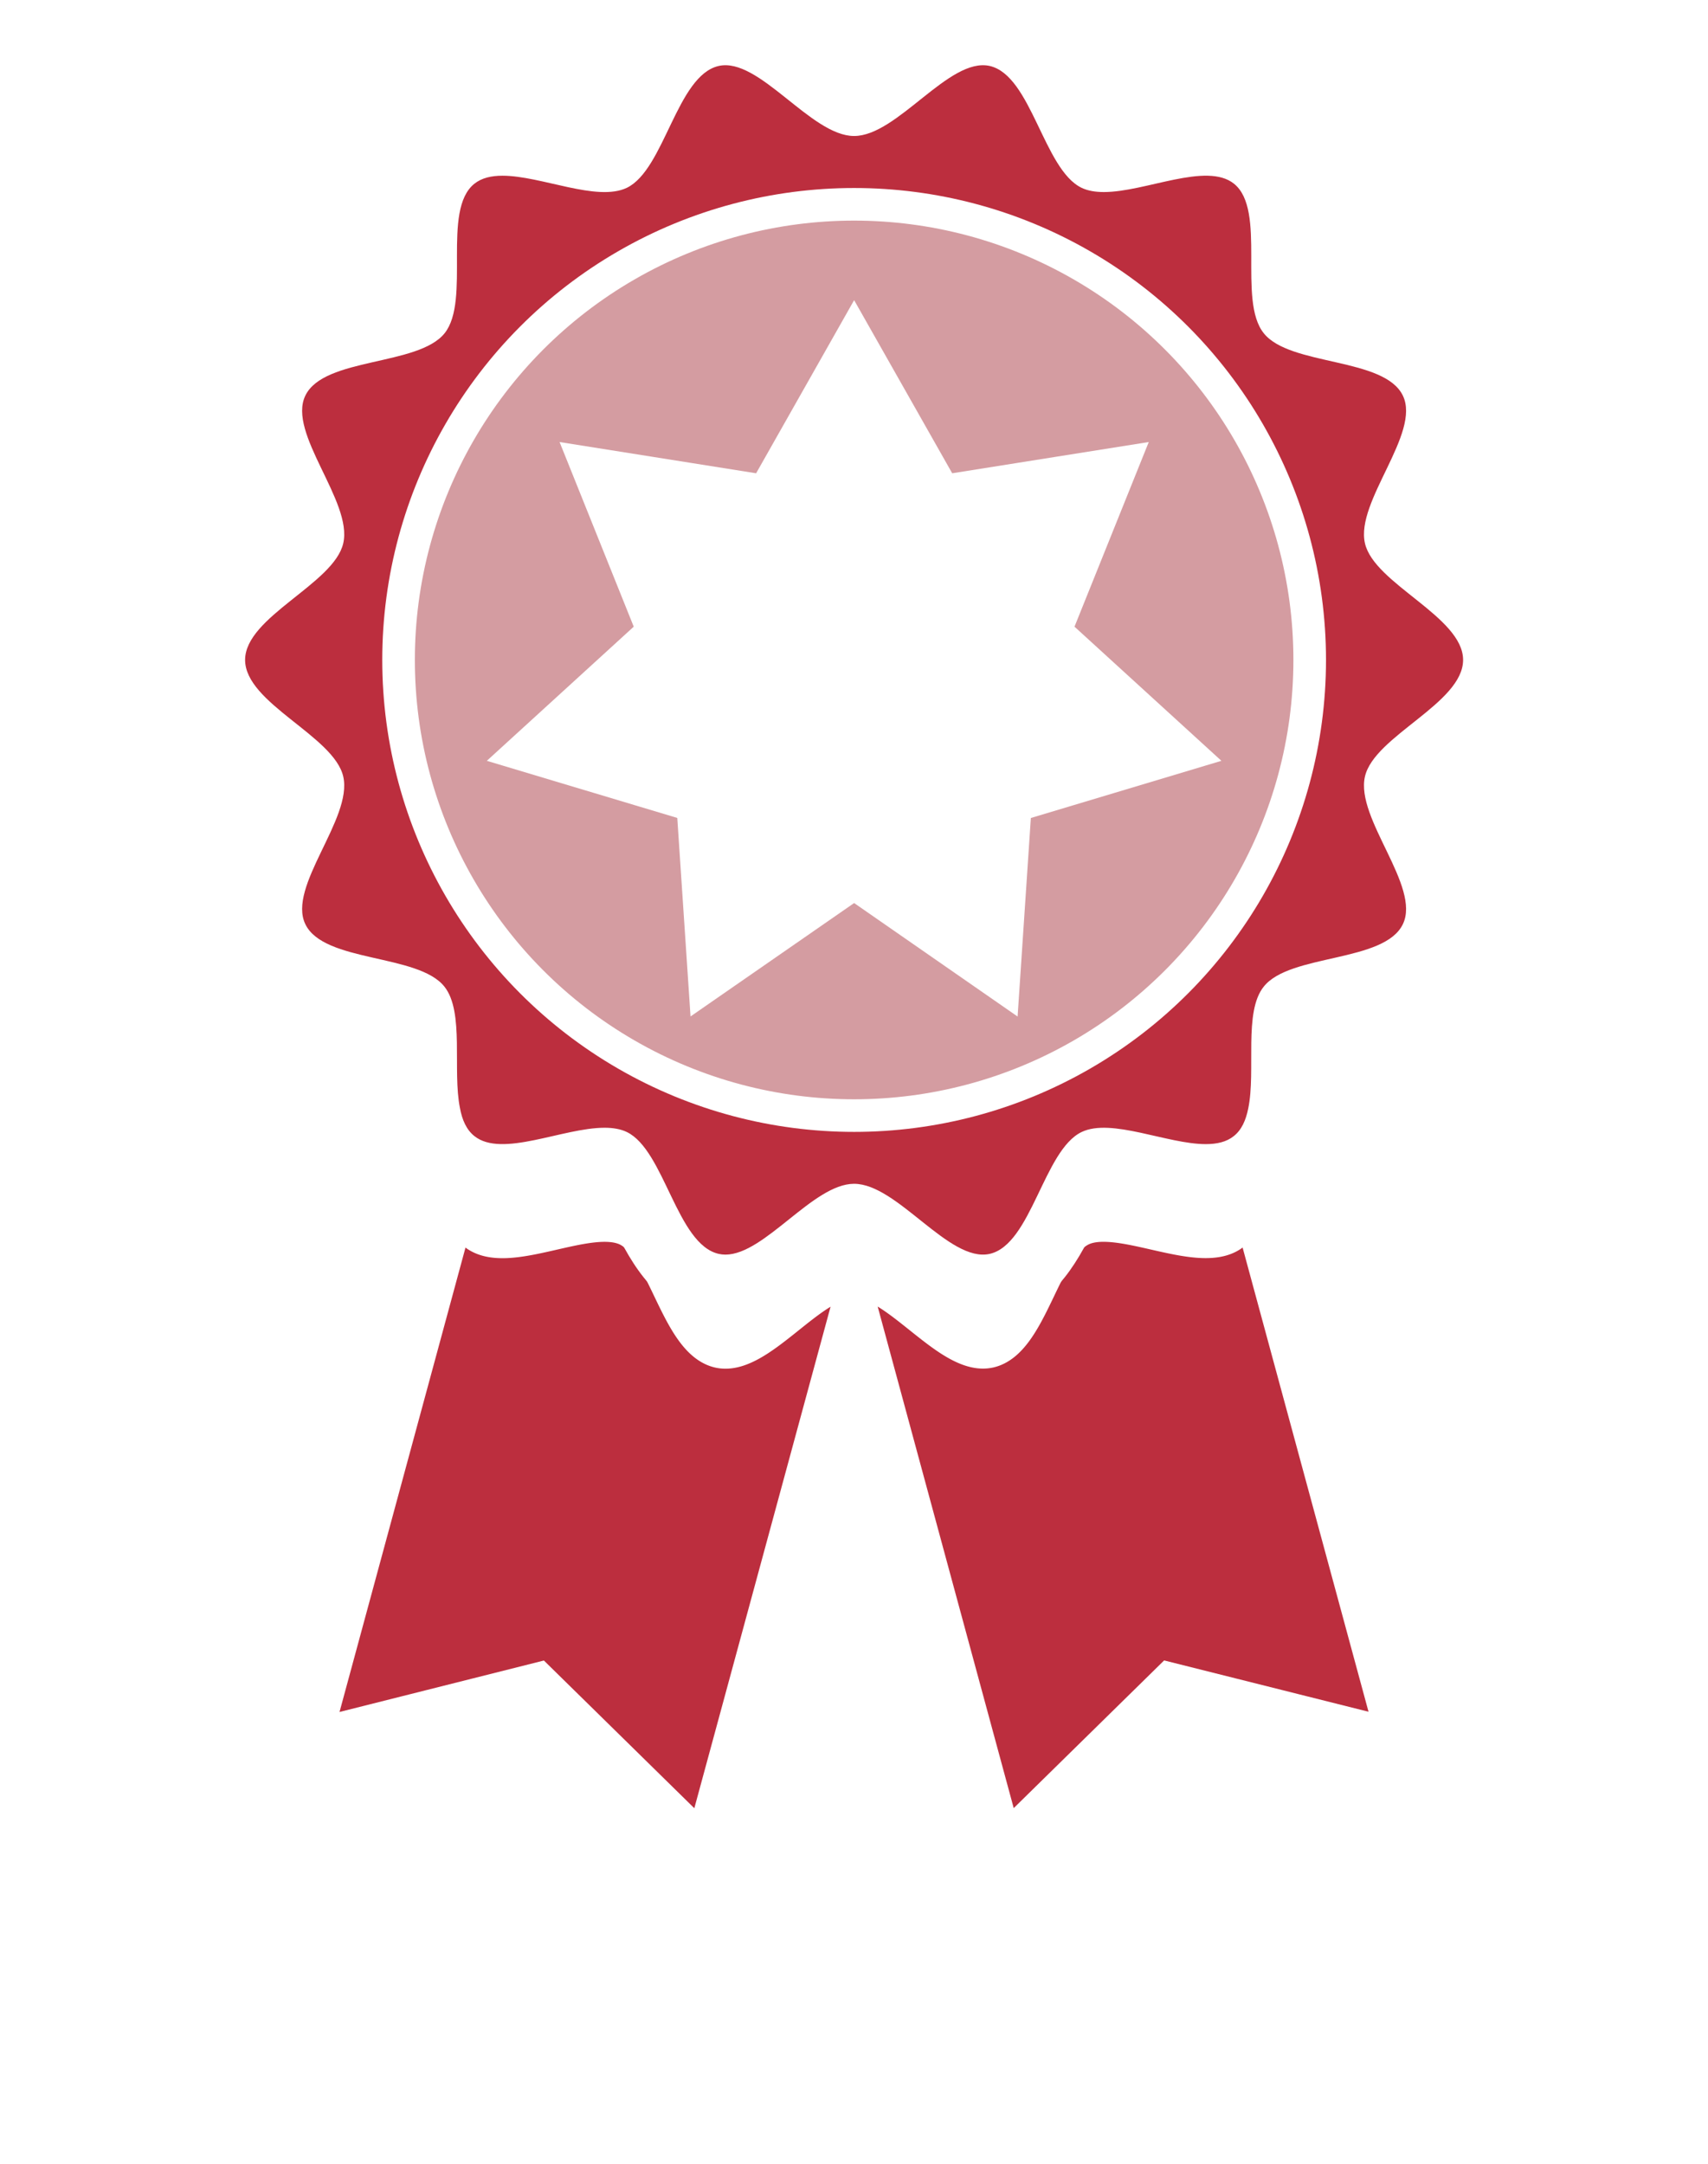
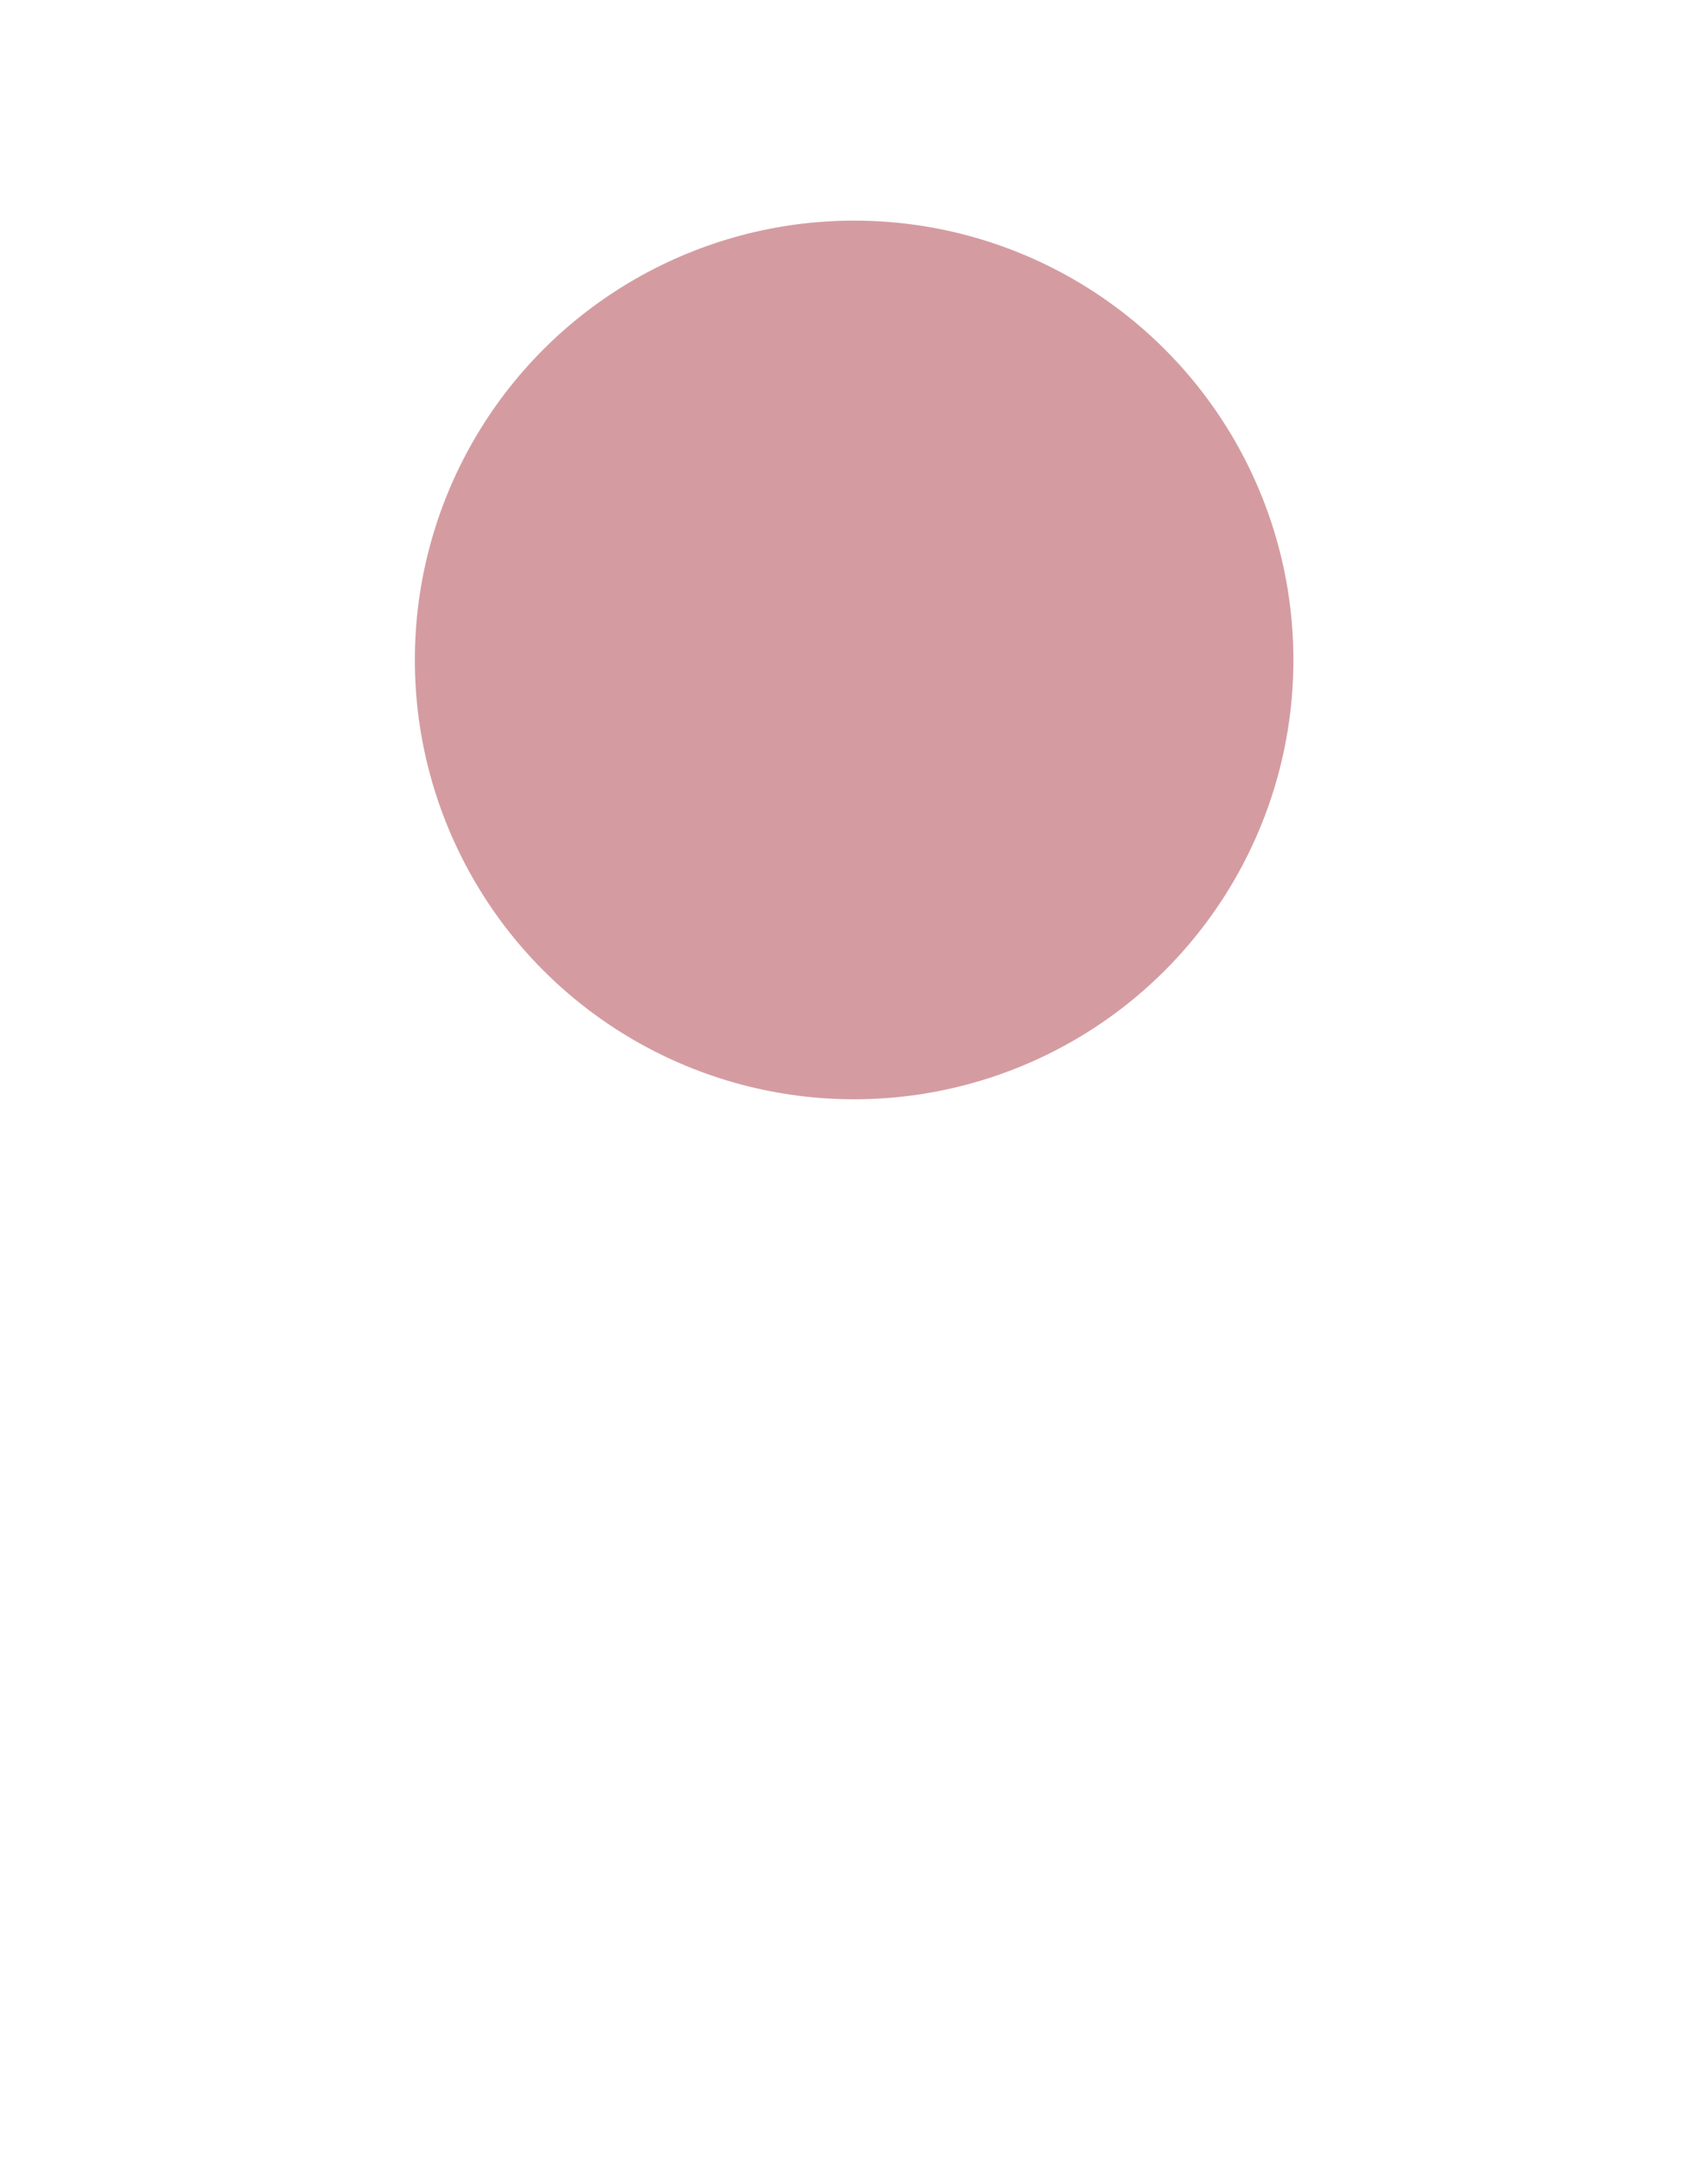
<svg xmlns="http://www.w3.org/2000/svg" width="52.39" height="66.367" viewBox="0 0 52.39 66.367">
  <defs>
    <style>.a,.b{fill:#bc2e3e;}.a,.c,.d{stroke:#fff;}.b{stroke-miterlimit:10;}.c{fill:#d49ca1;}.d{fill:#fff;}.e,.f{stroke:none;}.f{fill:#fff;}.g{filter:url(#c);}.h{filter:url(#a);}</style>
    <filter id="a" x="16.698" y="27.863" width="35.692" height="38.504" filterUnits="userSpaceOnUse">
      <feOffset dy="3" input="SourceAlpha" />
      <feGaussianBlur stdDeviation="3" result="b" />
      <feFlood flood-opacity="0.161" />
      <feComposite operator="in" in2="b" />
      <feComposite in="SourceGraphic" />
    </filter>
    <filter id="c" x="0" y="27.85" width="35.731" height="38.517" filterUnits="userSpaceOnUse">
      <feOffset dy="3" input="SourceAlpha" />
      <feGaussianBlur stdDeviation="3" result="d" />
      <feFlood flood-opacity="0.161" />
      <feComposite operator="in" in2="d" />
      <feComposite in="SourceGraphic" />
    </filter>
  </defs>
  <g transform="translate(7.518 2)">
    <g class="h" transform="matrix(1, 0, 0, 1, -7.52, -2)">
-       <path class="a" d="M16.485,16.2,9.66,14.487,4.637,19.418,0,2.325V2.312c1.332,0,2.913,2.43,4.161,2.149C5.441,4.167,5.813,1.287,6.976.725s3.664.934,4.67.124A1.375,1.375,0,0,0,12.09,0Z" transform="translate(26.2 33.99)" />
-     </g>
+       </g>
    <g class="g" transform="matrix(1, 0, 0, 1, -7.52, -2)">
-       <path class="a" d="M16.492,2.338,11.848,19.431,6.825,14.5,0,16.218,4.4,0a1.36,1.36,0,0,0,.444.862C5.859,1.672,8.341.17,9.523.738c1.156.562,1.528,3.442,2.815,3.736,1.241.281,2.822-2.142,4.147-2.149Z" transform="translate(9.71 33.98)" />
-     </g>
+       </g>
    <g class="b" transform="translate(0 0)">
-       <path class="e" d="M 14.733 37.478 C 14.588 37.478 14.444 37.462 14.305 37.43 C 13.148 37.166 12.587 35.994 12.091 34.961 C 11.885 34.53 11.501 33.729 11.274 33.619 C 11.266 33.615 11.2 33.587 11.025 33.587 C 10.666 33.587 10.163 33.702 9.677 33.813 C 9.086 33.949 8.474 34.089 7.895 34.089 C 7.296 34.089 6.798 33.933 6.413 33.627 C 5.995 33.297 5.724 32.806 5.608 32.168 C 5.501 31.631 5.5 31.043 5.5 30.475 C 5.499 29.957 5.498 29.09 5.332 28.882 C 5.171 28.68 4.3 28.482 3.832 28.376 C 2.719 28.125 1.457 27.839 0.947 26.778 C 0.442 25.739 0.998 24.587 1.489 23.57 C 1.717 23.099 2.098 22.31 2.036 22.041 C 1.982 21.799 1.291 21.251 0.92 20.956 C 0.02 20.241 -1 19.432 -1 18.239 C -1 17.051 0.018 16.241 0.917 15.526 C 1.289 15.231 1.981 14.68 2.035 14.44 C 2.097 14.171 1.717 13.383 1.49 12.912 C 0.999 11.894 0.442 10.739 0.949 9.696 C 1.458 8.638 2.72 8.353 3.834 8.101 C 4.336 7.987 5.177 7.797 5.339 7.595 C 5.501 7.392 5.5 6.493 5.499 6.01 C 5.497 4.871 5.495 3.581 6.412 2.852 C 6.795 2.545 7.295 2.389 7.894 2.389 C 8.474 2.389 9.086 2.529 9.677 2.664 C 10.163 2.775 10.666 2.89 11.025 2.89 C 11.2 2.89 11.266 2.863 11.278 2.857 C 11.501 2.749 11.885 1.947 12.091 1.517 C 12.587 0.483 13.148 -0.688 14.303 -0.952 C 14.444 -0.984 14.588 -1 14.732 -1 C 15.681 -1 16.501 -0.345 17.294 0.289 C 17.707 0.619 18.398 1.171 18.68 1.171 C 18.965 1.171 19.657 0.619 20.07 0.289 C 20.863 -0.345 21.682 -1 22.633 -1 C 22.778 -1 22.922 -0.984 23.06 -0.953 C 24.213 -0.688 24.773 0.479 25.266 1.509 C 25.474 1.941 25.86 2.747 26.091 2.858 C 26.098 2.862 26.163 2.89 26.34 2.89 C 26.697 2.89 27.199 2.776 27.686 2.665 C 28.278 2.529 28.891 2.389 29.471 2.389 C 30.072 2.389 30.571 2.545 30.957 2.854 C 31.866 3.581 31.864 4.866 31.863 6 C 31.862 6.519 31.861 7.388 32.025 7.592 L 32.027 7.595 L 32.03 7.598 C 32.189 7.798 33.06 7.995 33.528 8.101 C 34.641 8.353 35.902 8.638 36.413 9.7 C 36.918 10.739 36.361 11.894 35.87 12.912 C 35.643 13.383 35.263 14.171 35.324 14.436 C 35.379 14.68 36.071 15.231 36.443 15.526 C 37.342 16.241 38.36 17.051 38.36 18.239 C 38.36 19.432 37.34 20.241 36.44 20.956 C 36.069 21.251 35.378 21.799 35.325 22.038 C 35.262 22.31 35.643 23.099 35.871 23.57 C 36.362 24.587 36.918 25.739 36.411 26.781 C 35.902 27.839 34.641 28.125 33.528 28.376 C 33.06 28.482 32.189 28.68 32.03 28.88 L 32.027 28.883 L 32.025 28.886 C 31.86 29.09 31.861 29.954 31.861 30.47 C 31.862 31.049 31.862 31.647 31.75 32.193 C 31.621 32.832 31.359 33.301 30.948 33.626 C 30.564 33.933 30.066 34.089 29.468 34.089 C 28.889 34.089 28.277 33.949 27.686 33.813 C 27.2 33.702 26.697 33.587 26.34 33.587 C 26.162 33.587 26.098 33.616 26.091 33.619 C 25.86 33.731 25.474 34.536 25.266 34.969 C 24.773 35.999 24.213 37.166 23.064 37.43 C 22.922 37.462 22.778 37.478 22.633 37.478 C 21.682 37.478 20.862 36.822 20.07 36.189 C 19.657 35.859 18.965 35.306 18.68 35.306 L 18.673 35.306 C 18.395 35.308 17.706 35.859 17.294 36.188 C 16.502 36.822 15.682 37.478 14.733 37.478 Z" />
-       <path class="f" d="M 14.733 36.478 C 15.939 36.478 17.42 34.312 18.673 34.306 L 18.68 34.306 C 20.012 34.306 21.593 36.736 22.841 36.455 C 24.121 36.161 24.493 33.281 25.656 32.719 C 26.571 32.277 28.281 33.089 29.468 33.089 C 29.807 33.089 30.103 33.023 30.326 32.843 C 30.567 32.654 30.698 32.353 30.77 31.994 C 31.011 30.831 30.619 29.035 31.246 28.258 C 32.05 27.246 34.943 27.527 35.512 26.344 C 36.073 25.188 34.055 23.105 34.349 21.818 C 34.63 20.571 37.36 19.571 37.36 18.239 C 37.36 16.913 34.63 15.907 34.349 14.66 C 34.055 13.379 36.073 11.289 35.512 10.133 C 34.943 8.951 32.05 9.232 31.246 8.22 C 30.43 7.207 31.344 4.444 30.332 3.634 C 29.488 2.959 27.619 3.89 26.34 3.89 C 26.084 3.89 25.851 3.853 25.656 3.759 C 24.493 3.197 24.121 0.317 22.841 0.023 C 21.593 -0.258 20.012 2.171 18.68 2.171 C 17.354 2.171 15.767 -0.258 14.526 0.023 C 13.239 0.317 12.867 3.197 11.711 3.759 C 10.791 4.201 9.084 3.389 7.894 3.389 C 7.556 3.389 7.259 3.455 7.034 3.634 C 6.015 4.444 6.93 7.207 6.12 8.22 C 5.31 9.232 2.417 8.951 1.848 10.133 C 1.287 11.289 3.305 13.379 3.011 14.66 C 2.73 15.907 -4.027099748782348e-06 16.913 -4.027099748782348e-06 18.239 C -4.027099748782348e-06 19.571 2.73 20.571 3.011 21.818 C 3.305 23.105 1.287 25.188 1.848 26.344 C 2.417 27.527 5.31 27.246 6.113 28.258 C 6.734 29.035 6.355 30.818 6.59 31.981 C 6.656 32.347 6.793 32.654 7.034 32.843 C 7.878 33.518 9.743 32.587 11.025 32.587 C 11.281 32.587 11.514 32.624 11.711 32.719 C 12.867 33.281 13.239 36.161 14.526 36.455 C 14.594 36.47 14.663 36.478 14.733 36.478 M 14.733 38.478 L 14.733 38.478 C 14.514 38.478 14.296 38.454 14.085 38.406 C 12.455 38.034 11.724 36.507 11.19 35.393 C 11.075 35.154 10.92 34.83 10.791 34.607 C 10.538 34.642 10.204 34.719 9.9 34.788 C 9.284 34.929 8.587 35.089 7.895 35.089 C 7.066 35.089 6.359 34.861 5.793 34.411 C 5.369 34.076 4.827 33.45 4.626 32.356 C 4.501 31.724 4.5 31.062 4.5 30.476 C 4.499 30.202 4.499 29.83 4.477 29.569 C 4.23 29.492 3.873 29.411 3.611 29.352 C 2.411 29.08 0.769 28.709 0.048 27.216 C -0.668 25.738 0.058 24.234 0.589 23.136 C 0.709 22.885 0.874 22.544 0.969 22.296 C 0.782 22.123 0.503 21.902 0.298 21.739 C -0.672 20.969 -2 19.915 -2 18.239 C -2 16.568 -0.674 15.514 0.294 14.744 C 0.501 14.58 0.781 14.357 0.968 14.183 C 0.874 13.936 0.71 13.596 0.589 13.346 C 0.059 12.246 -0.668 10.74 0.048 9.262 C 0.769 7.768 2.413 7.397 3.614 7.125 C 3.876 7.066 4.232 6.986 4.48 6.909 C 4.5 6.649 4.499 6.282 4.499 6.012 C 4.497 4.784 4.494 3.103 5.785 2.073 C 6.352 1.619 7.062 1.389 7.894 1.389 C 8.587 1.389 9.285 1.549 9.9 1.689 C 10.204 1.759 10.538 1.835 10.791 1.871 C 10.92 1.648 11.075 1.324 11.19 1.085 C 11.724 -0.03 12.455 -1.556 14.081 -1.927 C 14.295 -1.976 14.513 -2 14.732 -2 C 16.031 -2 17.034 -1.199 17.918 -0.492 C 18.132 -0.321 18.452 -0.066 18.681 0.085 C 18.911 -0.066 19.231 -0.321 19.445 -0.492 C 20.33 -1.199 21.332 -2 22.633 -2 C 22.852 -2 23.069 -1.976 23.28 -1.929 L 23.288 -1.927 C 24.906 -1.555 25.636 -0.034 26.168 1.076 C 26.284 1.318 26.441 1.647 26.571 1.871 C 26.824 1.836 27.158 1.759 27.463 1.69 C 28.079 1.549 28.778 1.389 29.471 1.389 C 30.304 1.389 31.014 1.619 31.582 2.073 C 32.867 3.101 32.864 4.778 32.863 6.002 C 32.862 6.275 32.862 6.648 32.883 6.909 C 33.13 6.986 33.487 7.067 33.749 7.126 C 34.949 7.397 36.591 7.769 37.312 9.262 C 38.028 10.74 37.301 12.246 36.771 13.346 C 36.65 13.596 36.486 13.936 36.391 14.183 C 36.579 14.357 36.859 14.58 37.066 14.744 C 38.034 15.514 39.36 16.568 39.36 18.239 C 39.36 19.915 38.032 20.969 37.062 21.739 C 36.856 21.902 36.578 22.123 36.391 22.296 C 36.486 22.544 36.651 22.885 36.771 23.136 C 37.302 24.234 38.028 25.738 37.312 27.216 C 36.591 28.709 34.948 29.08 33.749 29.352 C 33.486 29.411 33.129 29.492 32.882 29.569 C 32.861 29.828 32.861 30.198 32.861 30.469 C 32.862 31.069 32.863 31.748 32.729 32.394 C 32.554 33.261 32.164 33.939 31.569 34.41 C 31.004 34.86 30.297 35.089 29.468 35.089 C 28.777 35.089 28.079 34.929 27.463 34.788 C 27.158 34.719 26.824 34.642 26.571 34.607 C 26.441 34.831 26.284 35.159 26.168 35.401 C 25.636 36.512 24.906 38.033 23.288 38.404 L 23.28 38.406 C 23.069 38.454 22.852 38.478 22.633 38.478 C 21.332 38.478 20.33 37.677 19.445 36.97 C 19.231 36.799 18.911 36.543 18.681 36.392 C 18.451 36.543 18.132 36.798 17.919 36.969 C 17.035 37.676 16.033 38.478 14.733 38.478 Z" />
-     </g>
+       </g>
    <circle class="c" cx="13.974" cy="13.974" r="13.974" transform="translate(4.707 4.266)" />
-     <path class="d" d="M10.278,16.867,5.7,20.04l-.371-5.554L0,12.888,4.111,9.135,2.036,3.969l5.5.874L10.278,0l2.744,4.843,5.5-.874L16.444,9.135l4.111,3.753-5.332,1.6-.371,5.554Z" transform="translate(8.403 8.22)" />
  </g>
</svg>